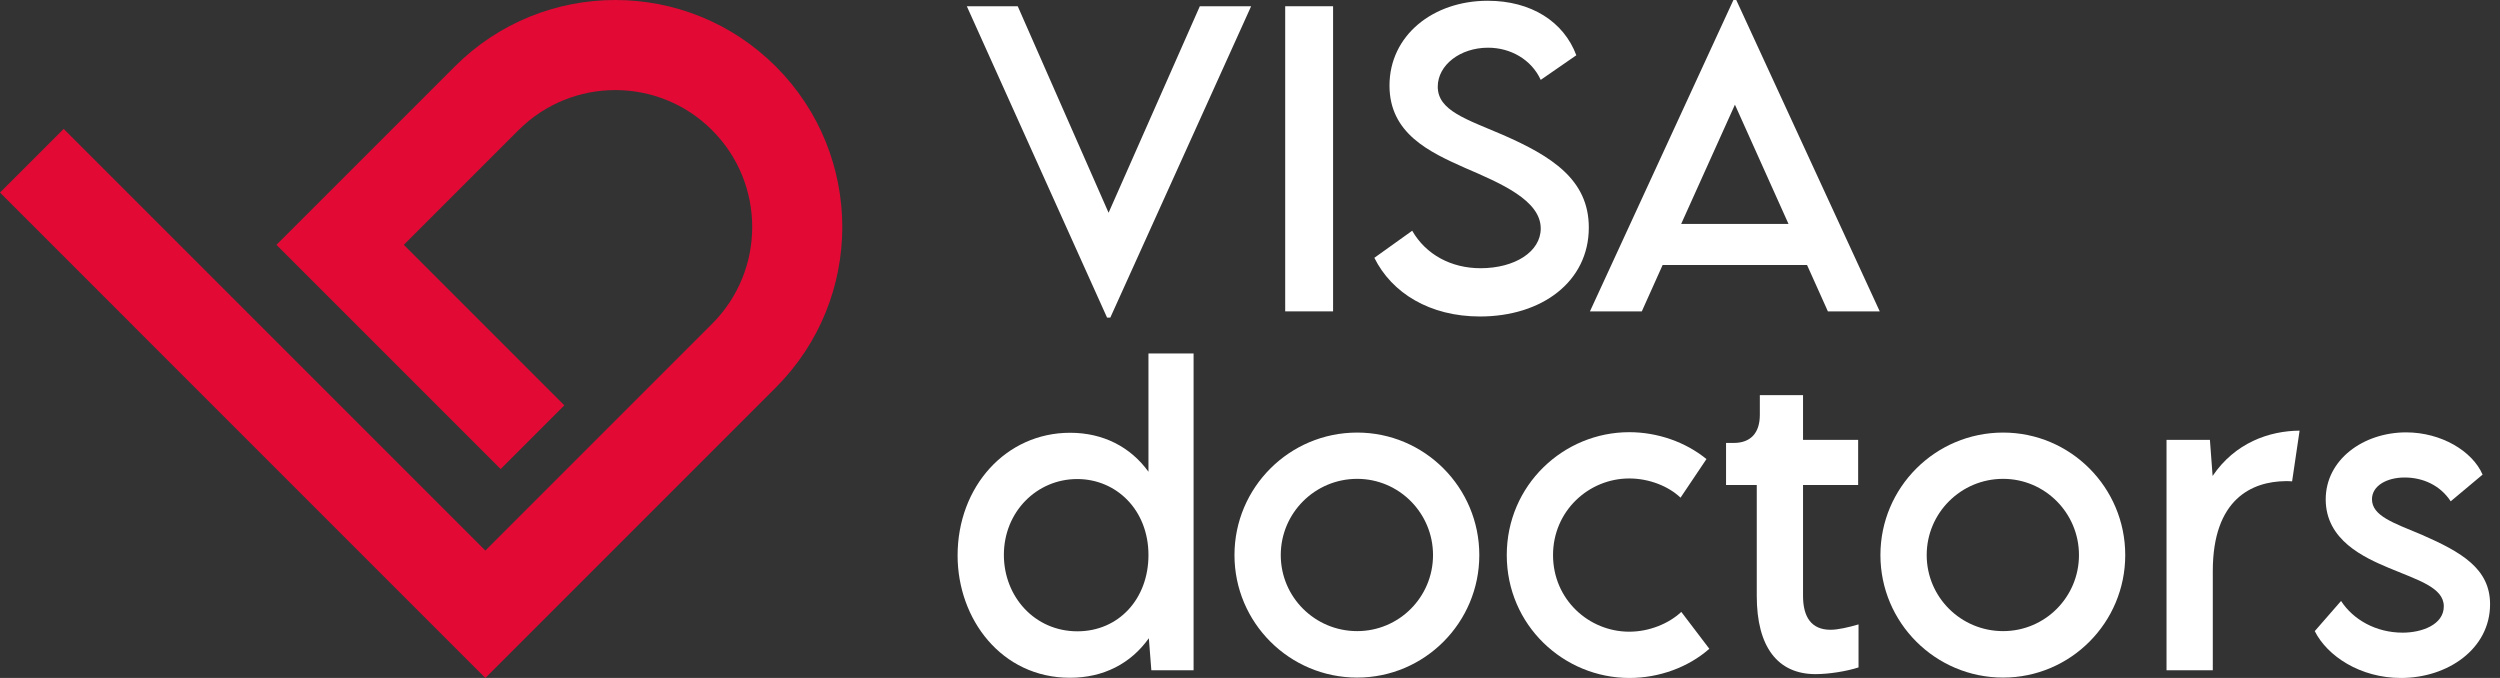
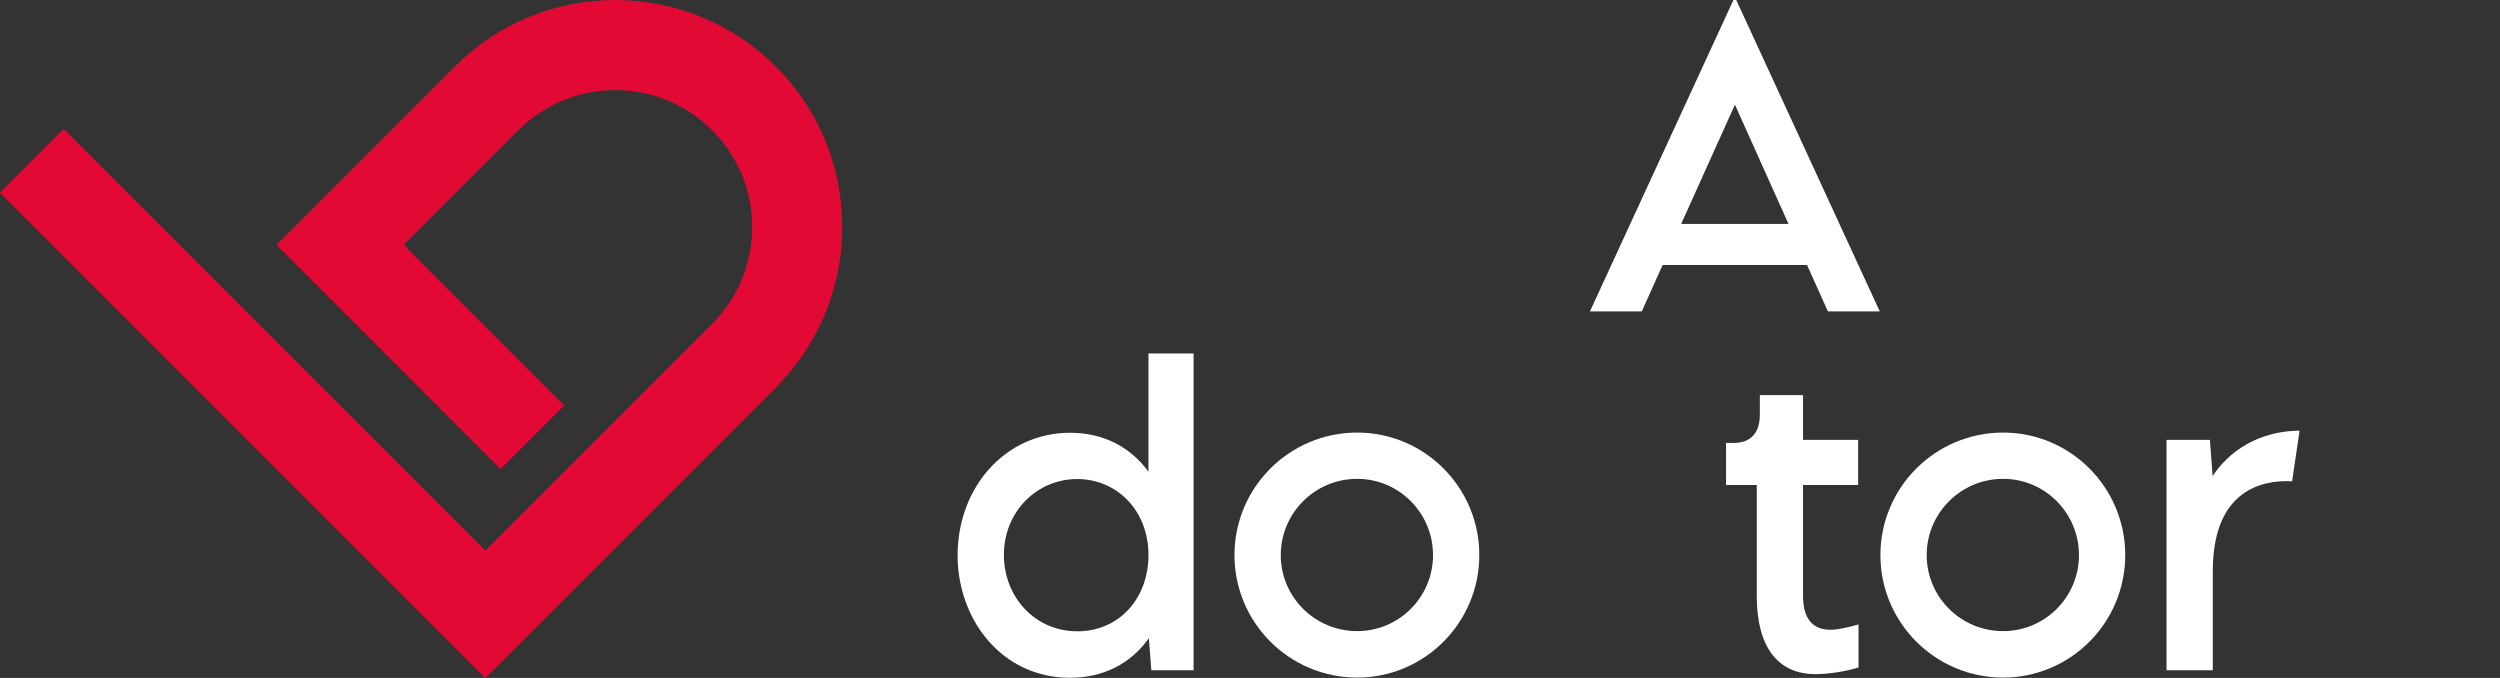
<svg xmlns="http://www.w3.org/2000/svg" width="177" height="48" viewBox="0 0 177 48" fill="none">
  <rect x="0" y="0" width="177" height="48" fill="#333333" stroke="none" />
  <path fill-rule="evenodd" clip-rule="evenodd" d="M34.363 38.98L4.51 9.127L0 13.636L34.363 48L54.927 27.436C61.203 21.16 61.203 10.984 54.927 4.708C48.651 -1.569 38.475 -1.569 32.199 4.708L19.572 17.334L35.446 33.208L39.955 28.699L28.591 17.334L36.708 9.217C40.494 5.431 46.632 5.431 50.417 9.217C54.203 13.003 54.203 19.141 50.417 22.926L34.363 38.98Z" fill="#E20935" />
  <path d="M129.414 22.045L127.939 18.762H117.714L116.24 22.045H112.568L122.726 0H122.927L133.086 22.045H129.414ZM119.027 15.854H126.626L122.833 7.411L119.027 15.854Z" fill="white" />
-   <path d="M104.782 22.407C101.231 22.407 98.537 20.745 97.304 18.253L99.984 16.336C100.949 18.025 102.745 18.99 104.822 18.99C107.248 18.99 109.084 17.824 109.084 16.175C109.084 14.179 106.243 12.973 103.723 11.887C101.19 10.761 98.376 9.448 98.376 6.057C98.376 2.519 101.445 0.054 105.331 0.054C108.414 0.054 110.719 1.541 111.603 3.913L109.084 5.655C108.414 4.195 106.926 3.377 105.358 3.377C103.375 3.377 101.793 4.61 101.793 6.138C101.793 7.826 103.79 8.429 106.417 9.555C109.834 11.056 112.488 12.704 112.488 16.108C112.488 19.941 109.164 22.407 104.782 22.407Z" fill="white" />
-   <path d="M90.992 22.045V0.442H94.382V22.045H90.992Z" fill="white" />
-   <path d="M84.948 0.442H88.58L78.609 22.488H78.381L68.451 0.442H72.056L78.488 15.063L84.948 0.442Z" fill="white" />
-   <path d="M169.989 48C167.107 48 164.769 46.45 163.885 44.683L165.747 42.548C166.604 43.867 168.208 44.792 170.111 44.792C171.457 44.792 173.021 44.234 173.021 42.929C173.021 41.597 171.213 41.08 169.133 40.21C167.392 39.476 164.66 38.253 164.66 35.357C164.66 32.543 167.324 30.612 170.356 30.612C172.83 30.612 175.046 31.931 175.767 33.603L173.51 35.493C172.762 34.351 171.539 33.807 170.247 33.807C168.969 33.807 167.936 34.405 167.936 35.343C167.936 36.526 169.445 37.016 171.457 37.858C174.285 39.095 176.297 40.265 176.297 42.78C176.297 45.947 173.293 48 169.989 48Z" fill="white" />
  <path d="M156.653 33.698C158.243 31.346 160.663 30.504 162.811 30.49L162.281 34.079C162.131 34.065 161.968 34.065 161.805 34.065C159.453 34.093 156.666 35.316 156.666 40.428V47.456H153.39V31.143H156.462L156.653 33.698Z" fill="white" />
  <path d="M141.821 47.973C137.022 47.973 133.134 44.085 133.134 39.299C133.134 34.514 137.022 30.626 141.821 30.626C146.593 30.626 150.467 34.514 150.467 39.299C150.467 44.085 146.593 47.973 141.821 47.973ZM141.821 44.683C144.785 44.683 147.191 42.277 147.191 39.299C147.191 36.322 144.785 33.902 141.821 33.902C138.83 33.902 136.41 36.322 136.41 39.299C136.41 42.277 138.83 44.683 141.821 44.683Z" fill="white" />
  <path d="M128.539 47.728C125.847 47.728 124.379 45.784 124.379 42.195V34.337H122.204V31.36H122.748C123.944 31.36 124.596 30.653 124.596 29.375V27.975H127.655V31.143H131.557V34.337H127.655V42.195C127.655 43.691 128.253 44.588 129.599 44.588C130.129 44.588 130.891 44.411 131.584 44.207V47.252C130.755 47.524 129.504 47.728 128.539 47.728Z" fill="white" />
-   <path d="M115.366 48C110.703 48 106.679 44.261 106.679 39.299C106.679 34.351 110.689 30.599 115.352 30.599C117.35 30.599 119.335 31.292 120.817 32.502L118.982 35.235C118.125 34.419 116.752 33.875 115.352 33.875C112.483 33.875 109.955 36.173 109.955 39.299C109.955 42.453 112.497 44.724 115.352 44.724C116.766 44.724 118.152 44.153 119.036 43.323L121.021 45.934C119.526 47.252 117.446 48 115.366 48Z" fill="white" />
  <path d="M96.088 47.973C91.29 47.973 87.401 44.085 87.401 39.299C87.401 34.514 91.29 30.626 96.088 30.626C100.86 30.626 104.735 34.514 104.735 39.299C104.735 44.085 100.86 47.973 96.088 47.973ZM96.088 44.683C99.052 44.683 101.458 42.277 101.458 39.299C101.458 36.322 99.052 33.902 96.088 33.902C93.098 33.902 90.678 36.322 90.678 39.299C90.678 42.277 93.098 44.683 96.088 44.683Z" fill="white" />
  <path d="M81.311 25.025H84.506V47.456H81.515L81.338 45.186C80.074 46.967 78.143 47.986 75.751 47.986C70.897 47.986 67.798 43.826 67.798 39.327C67.798 34.46 71.21 30.64 75.764 30.64C78.089 30.64 80.033 31.632 81.311 33.399V25.025ZM76.281 44.697C79.204 44.697 81.311 42.399 81.311 39.299C81.311 36.091 79.027 33.916 76.267 33.916C73.399 33.916 71.074 36.241 71.074 39.286C71.074 42.236 73.249 44.697 76.281 44.697Z" fill="white" />
</svg>